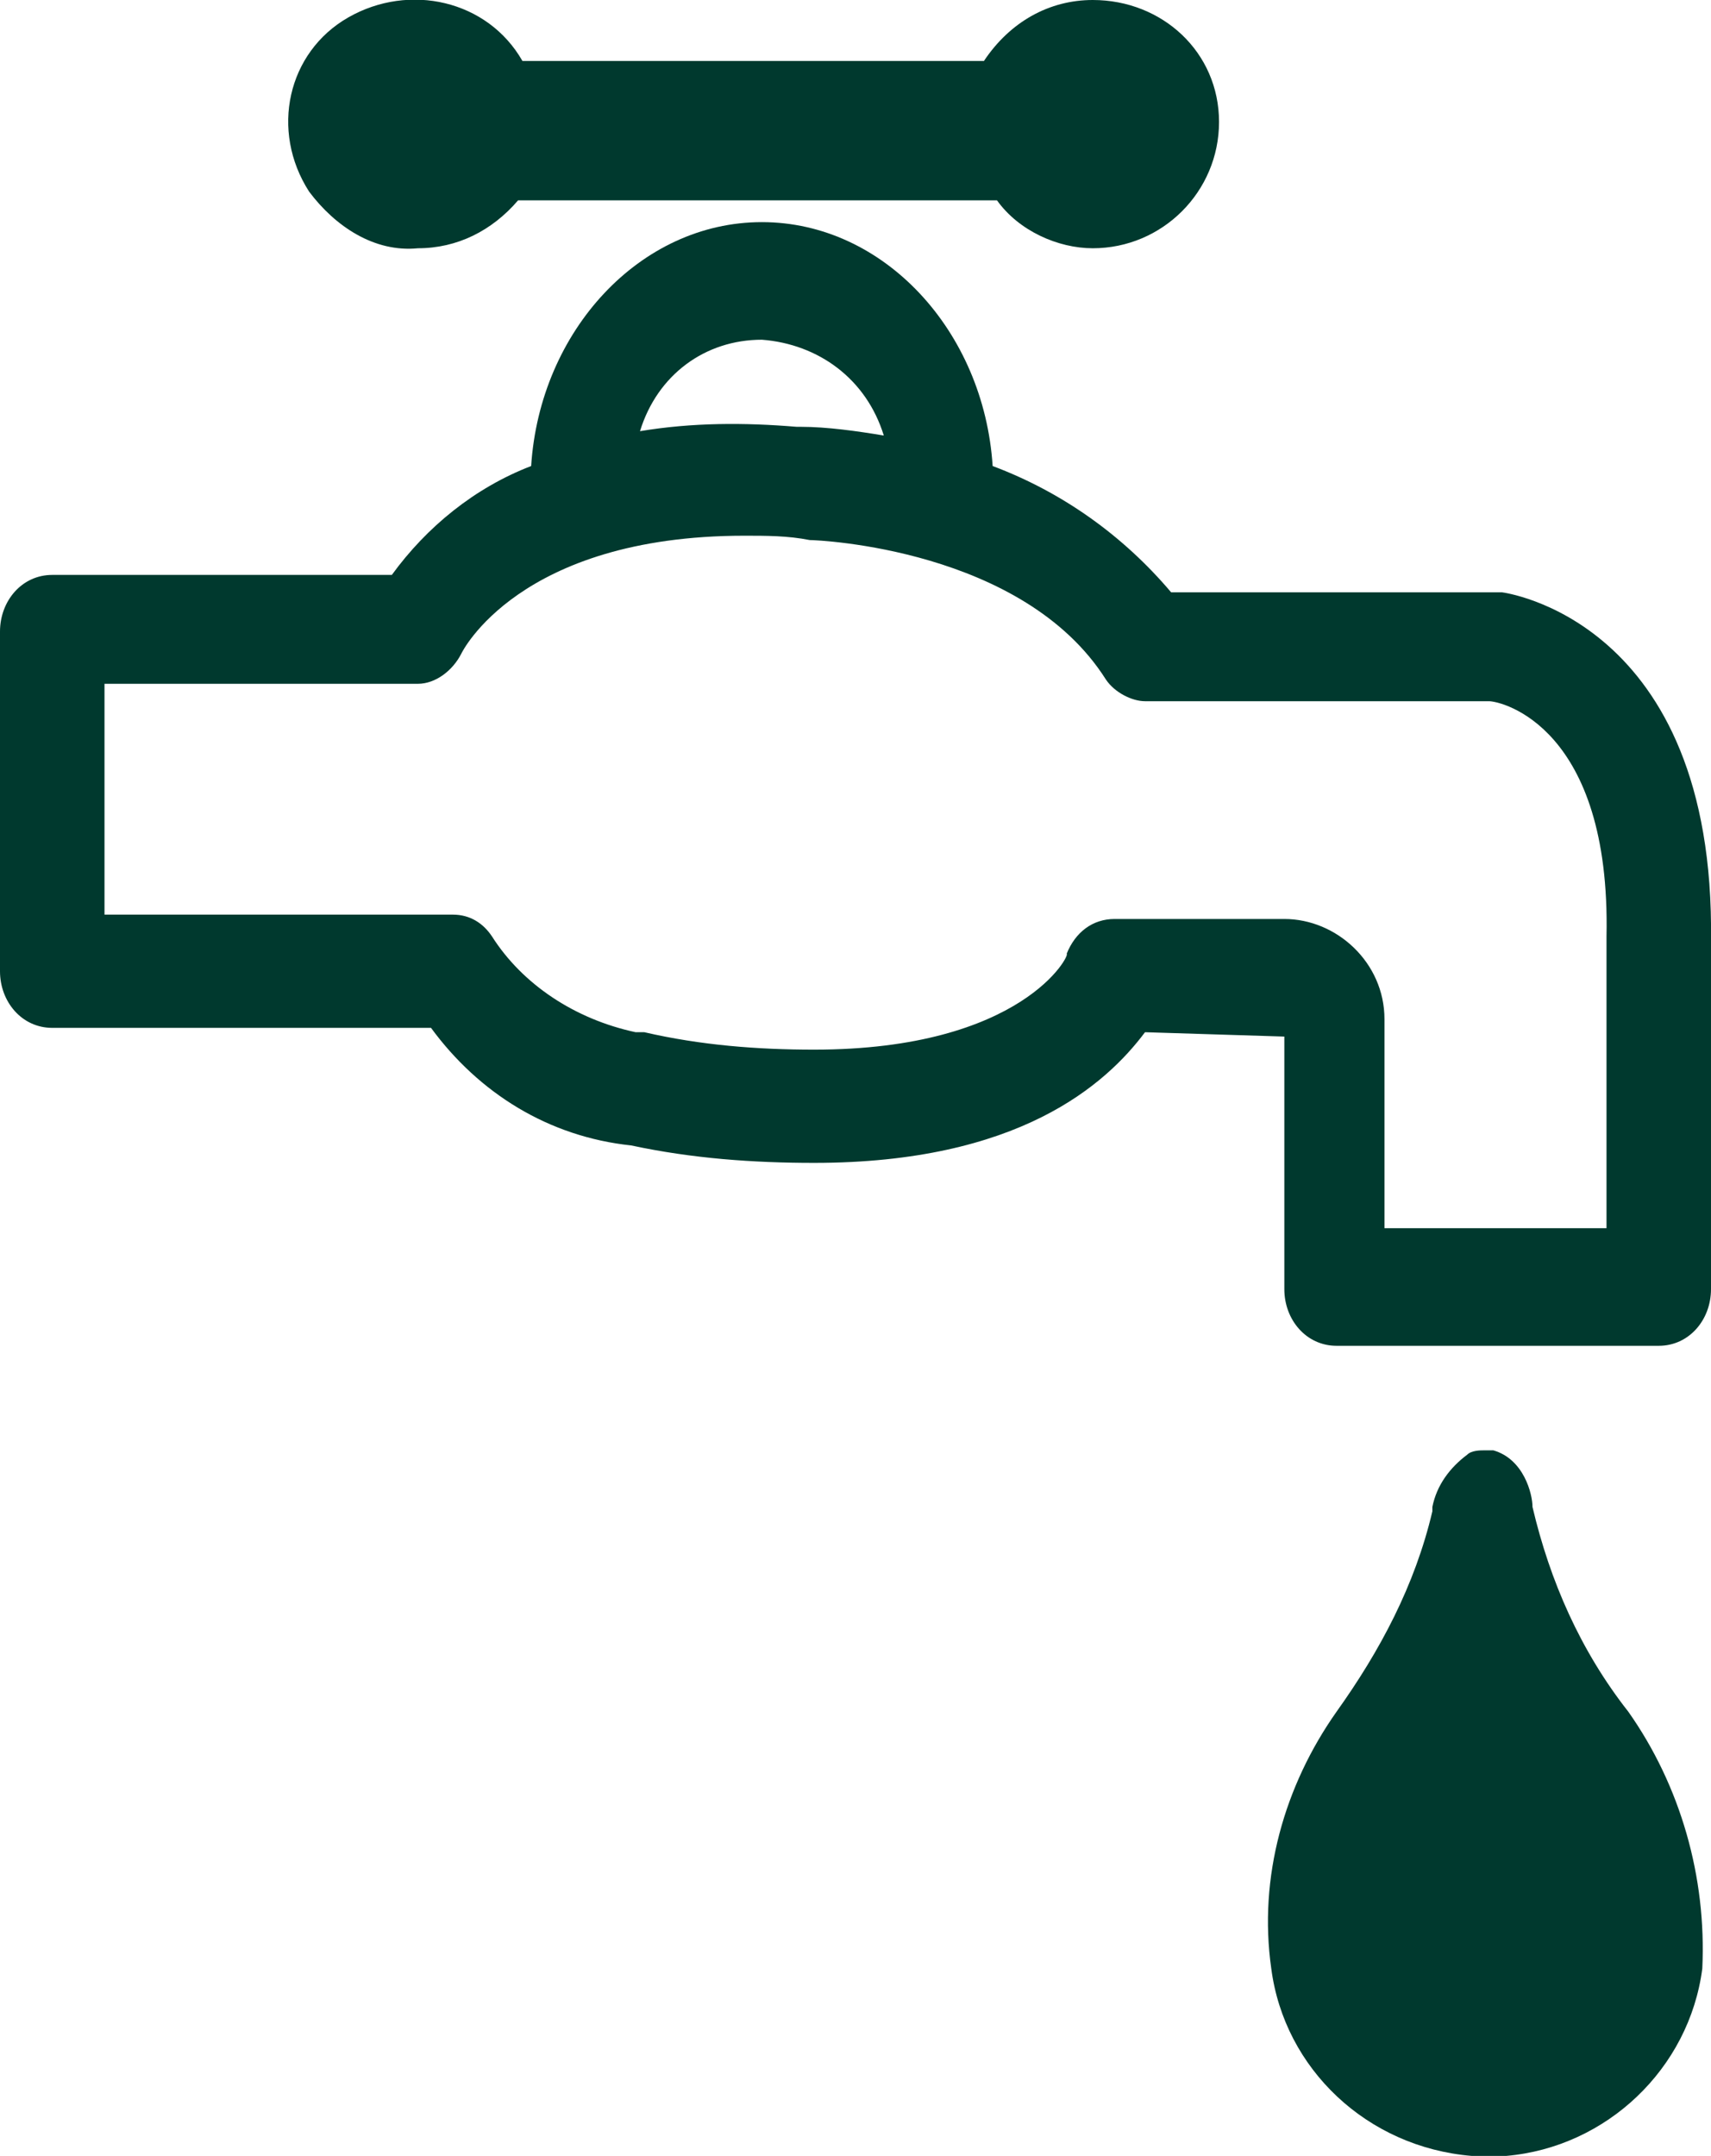
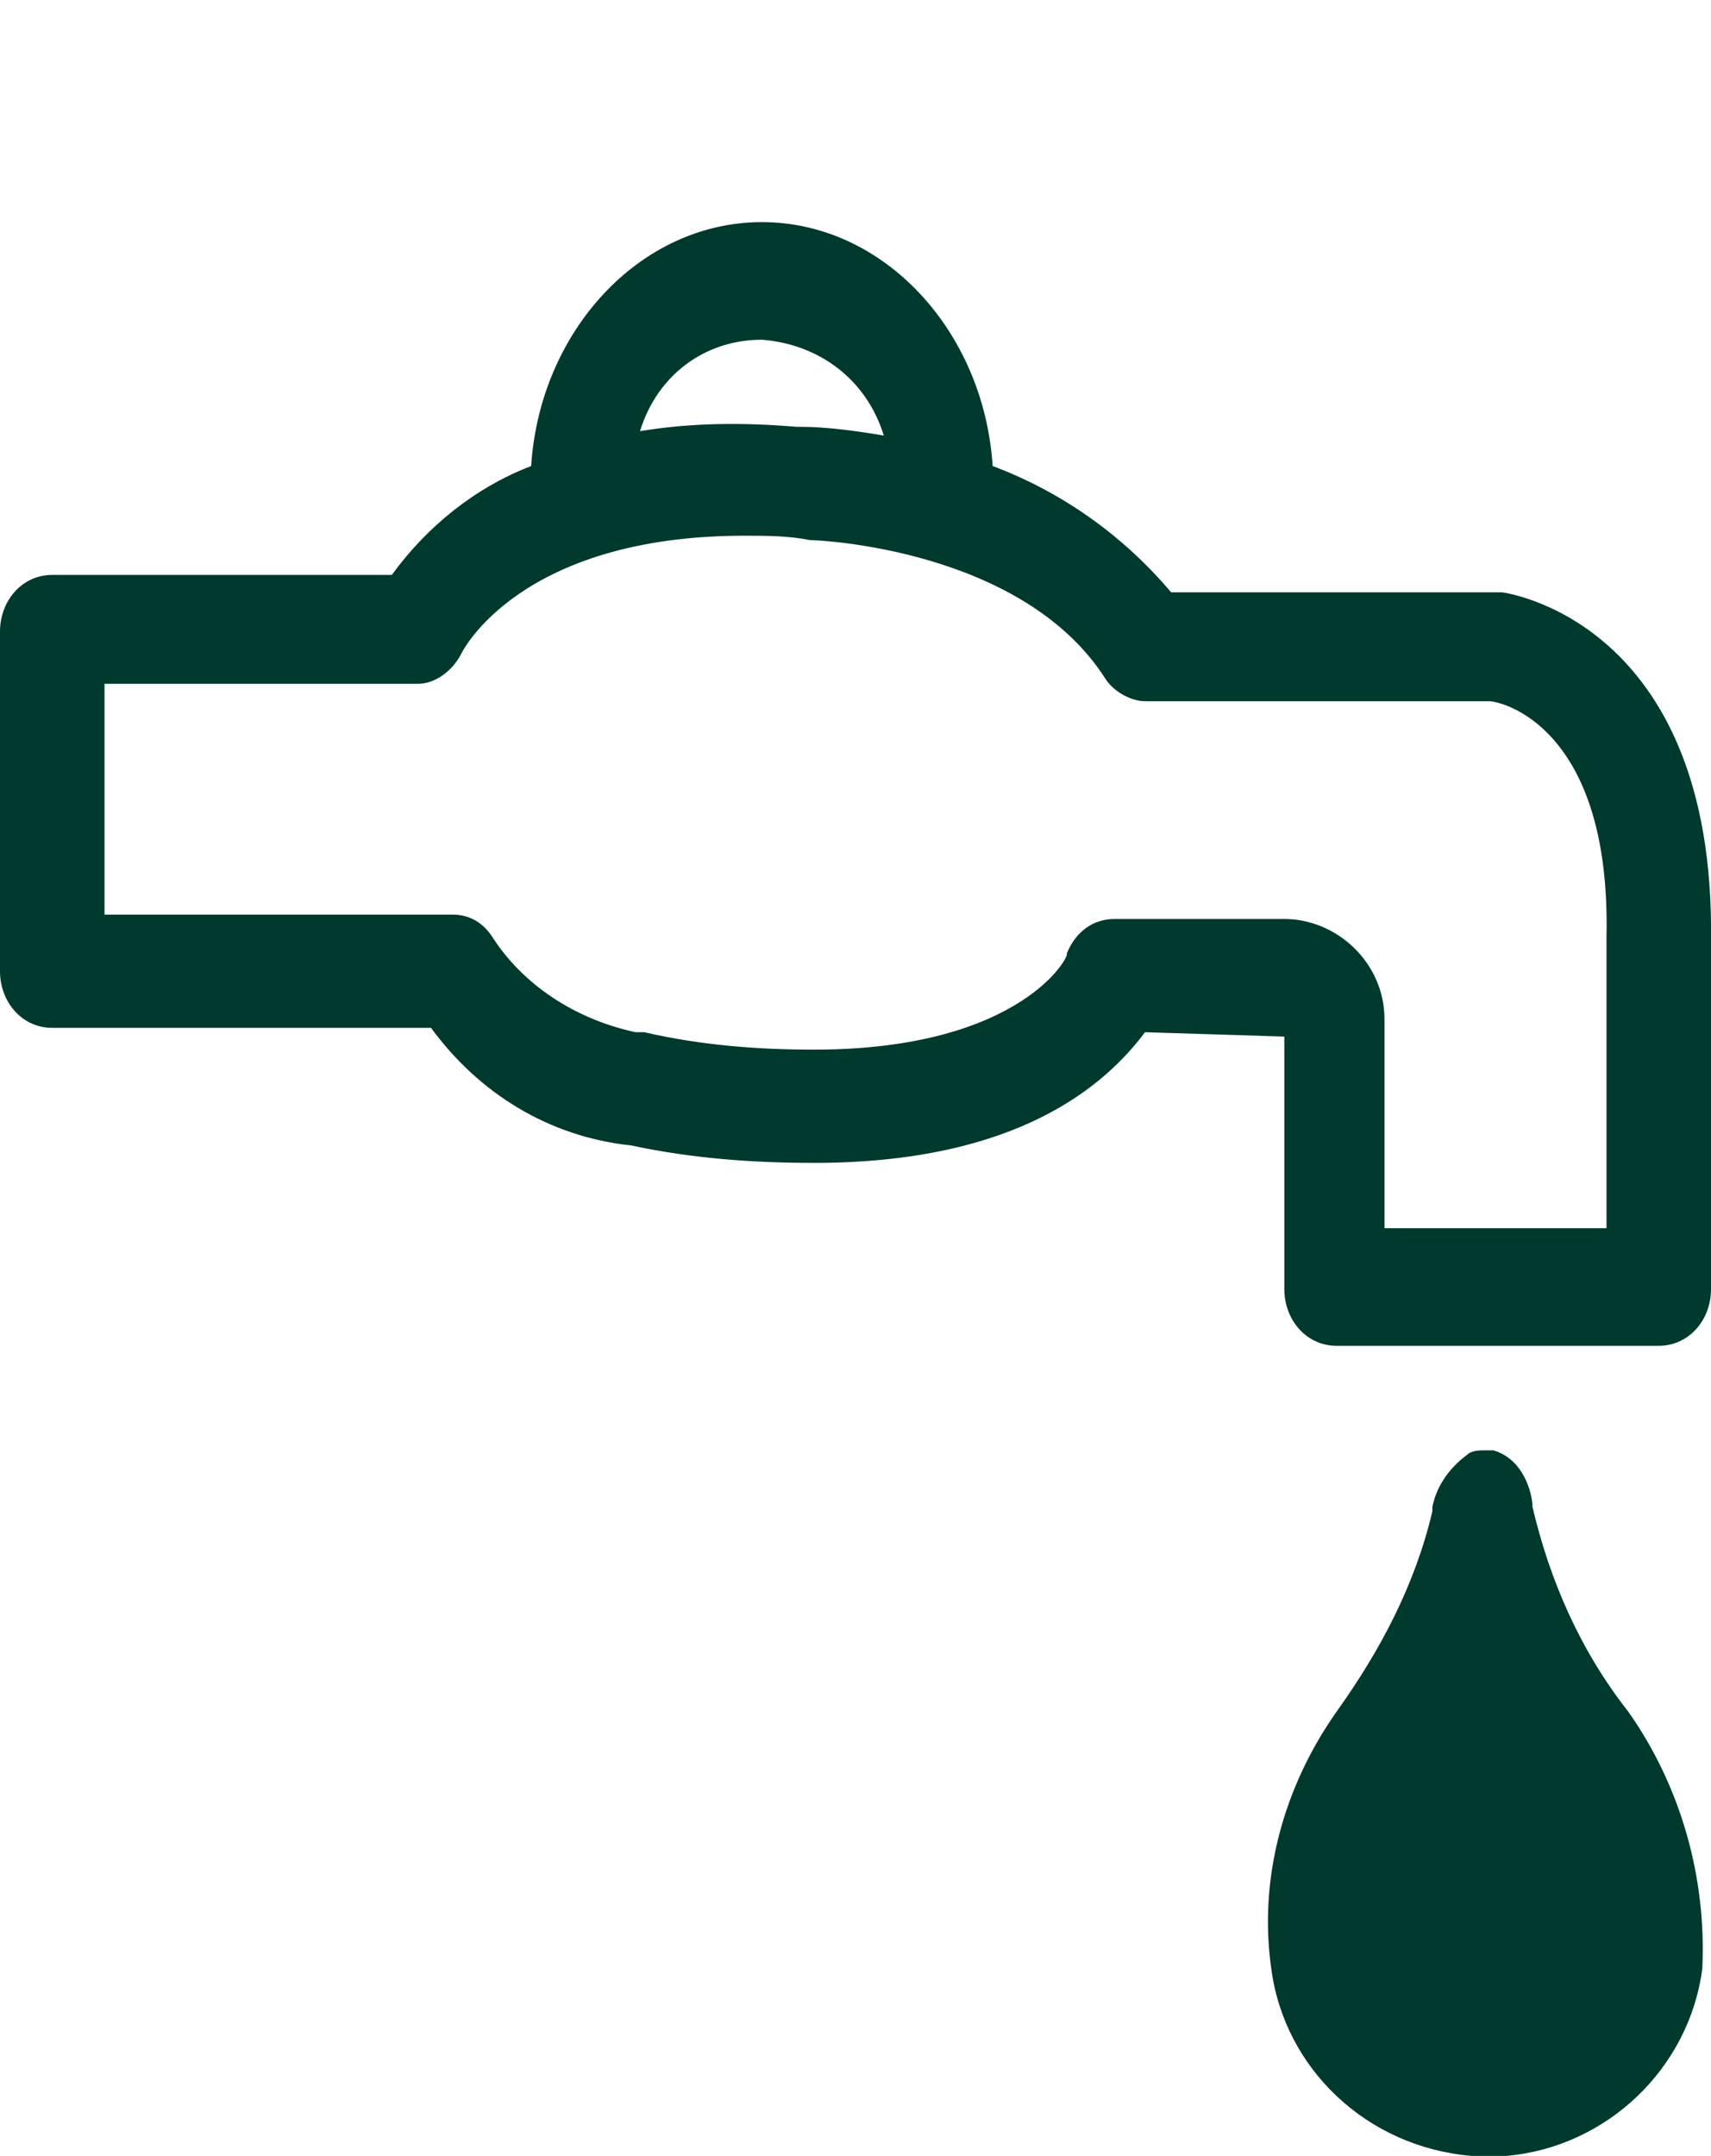
<svg xmlns="http://www.w3.org/2000/svg" version="1.1" id="레이어_1" x="0px" y="0px" viewBox="0 0 39.3 49.5" style="enable-background:new 0 0 39.3 49.5;" xml:space="preserve">
  <style type="text/css">
	.st0{fill:#00392E;}
</style>
  <g id="레이어_2_00000178185721588265785300000017009412401363589029_">
    <g id="레이어_1-2">
      <path class="st0" d="M29.5,23.8v5.8c0,0.7,0.5,1.3,1.2,1.3h7.4c0.7,0,1.2-0.6,1.2-1.3v-8c0.1-7.4-4.8-8-4.8-8h-7.6    c-1.1-1.3-2.5-2.3-4.1-2.9c-0.2-3.1-2.5-5.6-5.3-5.6s-5.1,2.5-5.3,5.6c-1.3,0.5-2.4,1.4-3.2,2.5H1.2c-0.7,0-1.2,0.6-1.2,1.3    c0,0,0,0,0,0v7.8c0,0.7,0.5,1.3,1.2,1.3h8.7c1.1,1.5,2.7,2.5,4.6,2.7c1.4,0.3,2.8,0.4,4.2,0.4c4.7,0,6.7-1.8,7.6-3L29.5,23.8    L29.5,23.8z M17.5,7.8c1.3,0.1,2.4,0.9,2.8,2.2c-0.6-0.1-1.3-0.2-1.9-0.2h-0.1c-1.2-0.1-2.4-0.1-3.6,0.1    C15.1,8.6,16.2,7.8,17.5,7.8L17.5,7.8z M18.7,24.1c-1.3,0-2.6-0.1-3.9-0.4h-0.2c-1.4-0.3-2.6-1.1-3.3-2.2    c-0.2-0.3-0.5-0.5-0.9-0.5h-8v-5.3h7.2c0.4,0,0.8-0.3,1-0.7c0,0,1.3-2.7,6.5-2.7c0.5,0,1,0,1.5,0.1c0.2,0,4.9,0.2,6.8,3.2    c0.2,0.3,0.6,0.5,0.9,0.5h7.9c0.3,0,2.8,0.6,2.7,5.4v6.7h-5.1v-4.8c0-1.3-1.1-2.3-2.3-2.3c-0.1,0-0.1,0-0.2,0h-3.7    c-0.5,0-0.9,0.3-1.1,0.8C24.6,21.9,23.5,24.1,18.7,24.1L18.7,24.1z" />
-       <path class="st0" d="M9.6,5.7c0.9,0,1.7-0.4,2.3-1.1h11c0.5,0.7,1.4,1.1,2.2,1.1c1.6,0,2.9-1.3,2.9-2.9S26.7,0,25.1,0    c-1,0-1.9,0.5-2.5,1.4H12C11.2,0,9.4-0.4,8,0.4s-1.8,2.6-0.9,4C7.7,5.2,8.6,5.8,9.6,5.7z" />
      <path class="st0" d="M37.4,39.3c-1.1-1.4-1.8-3-2.2-4.7c0-0.3-0.2-1.1-0.9-1.3c-0.1,0-0.2,0-0.2,0c-0.1,0-0.3,0-0.4,0.1    c-0.4,0.3-0.7,0.7-0.8,1.2v0.1c-0.4,1.7-1.2,3.2-2.2,4.6c-1.2,1.7-1.8,3.8-1.5,5.9c0.3,2.3,2.2,4.1,4.6,4.3h0.2h0.3h0.3    c2.3-0.2,4.2-2,4.5-4.3C39.2,43.1,38.6,41,37.4,39.3z" />
    </g>
  </g>
</svg>